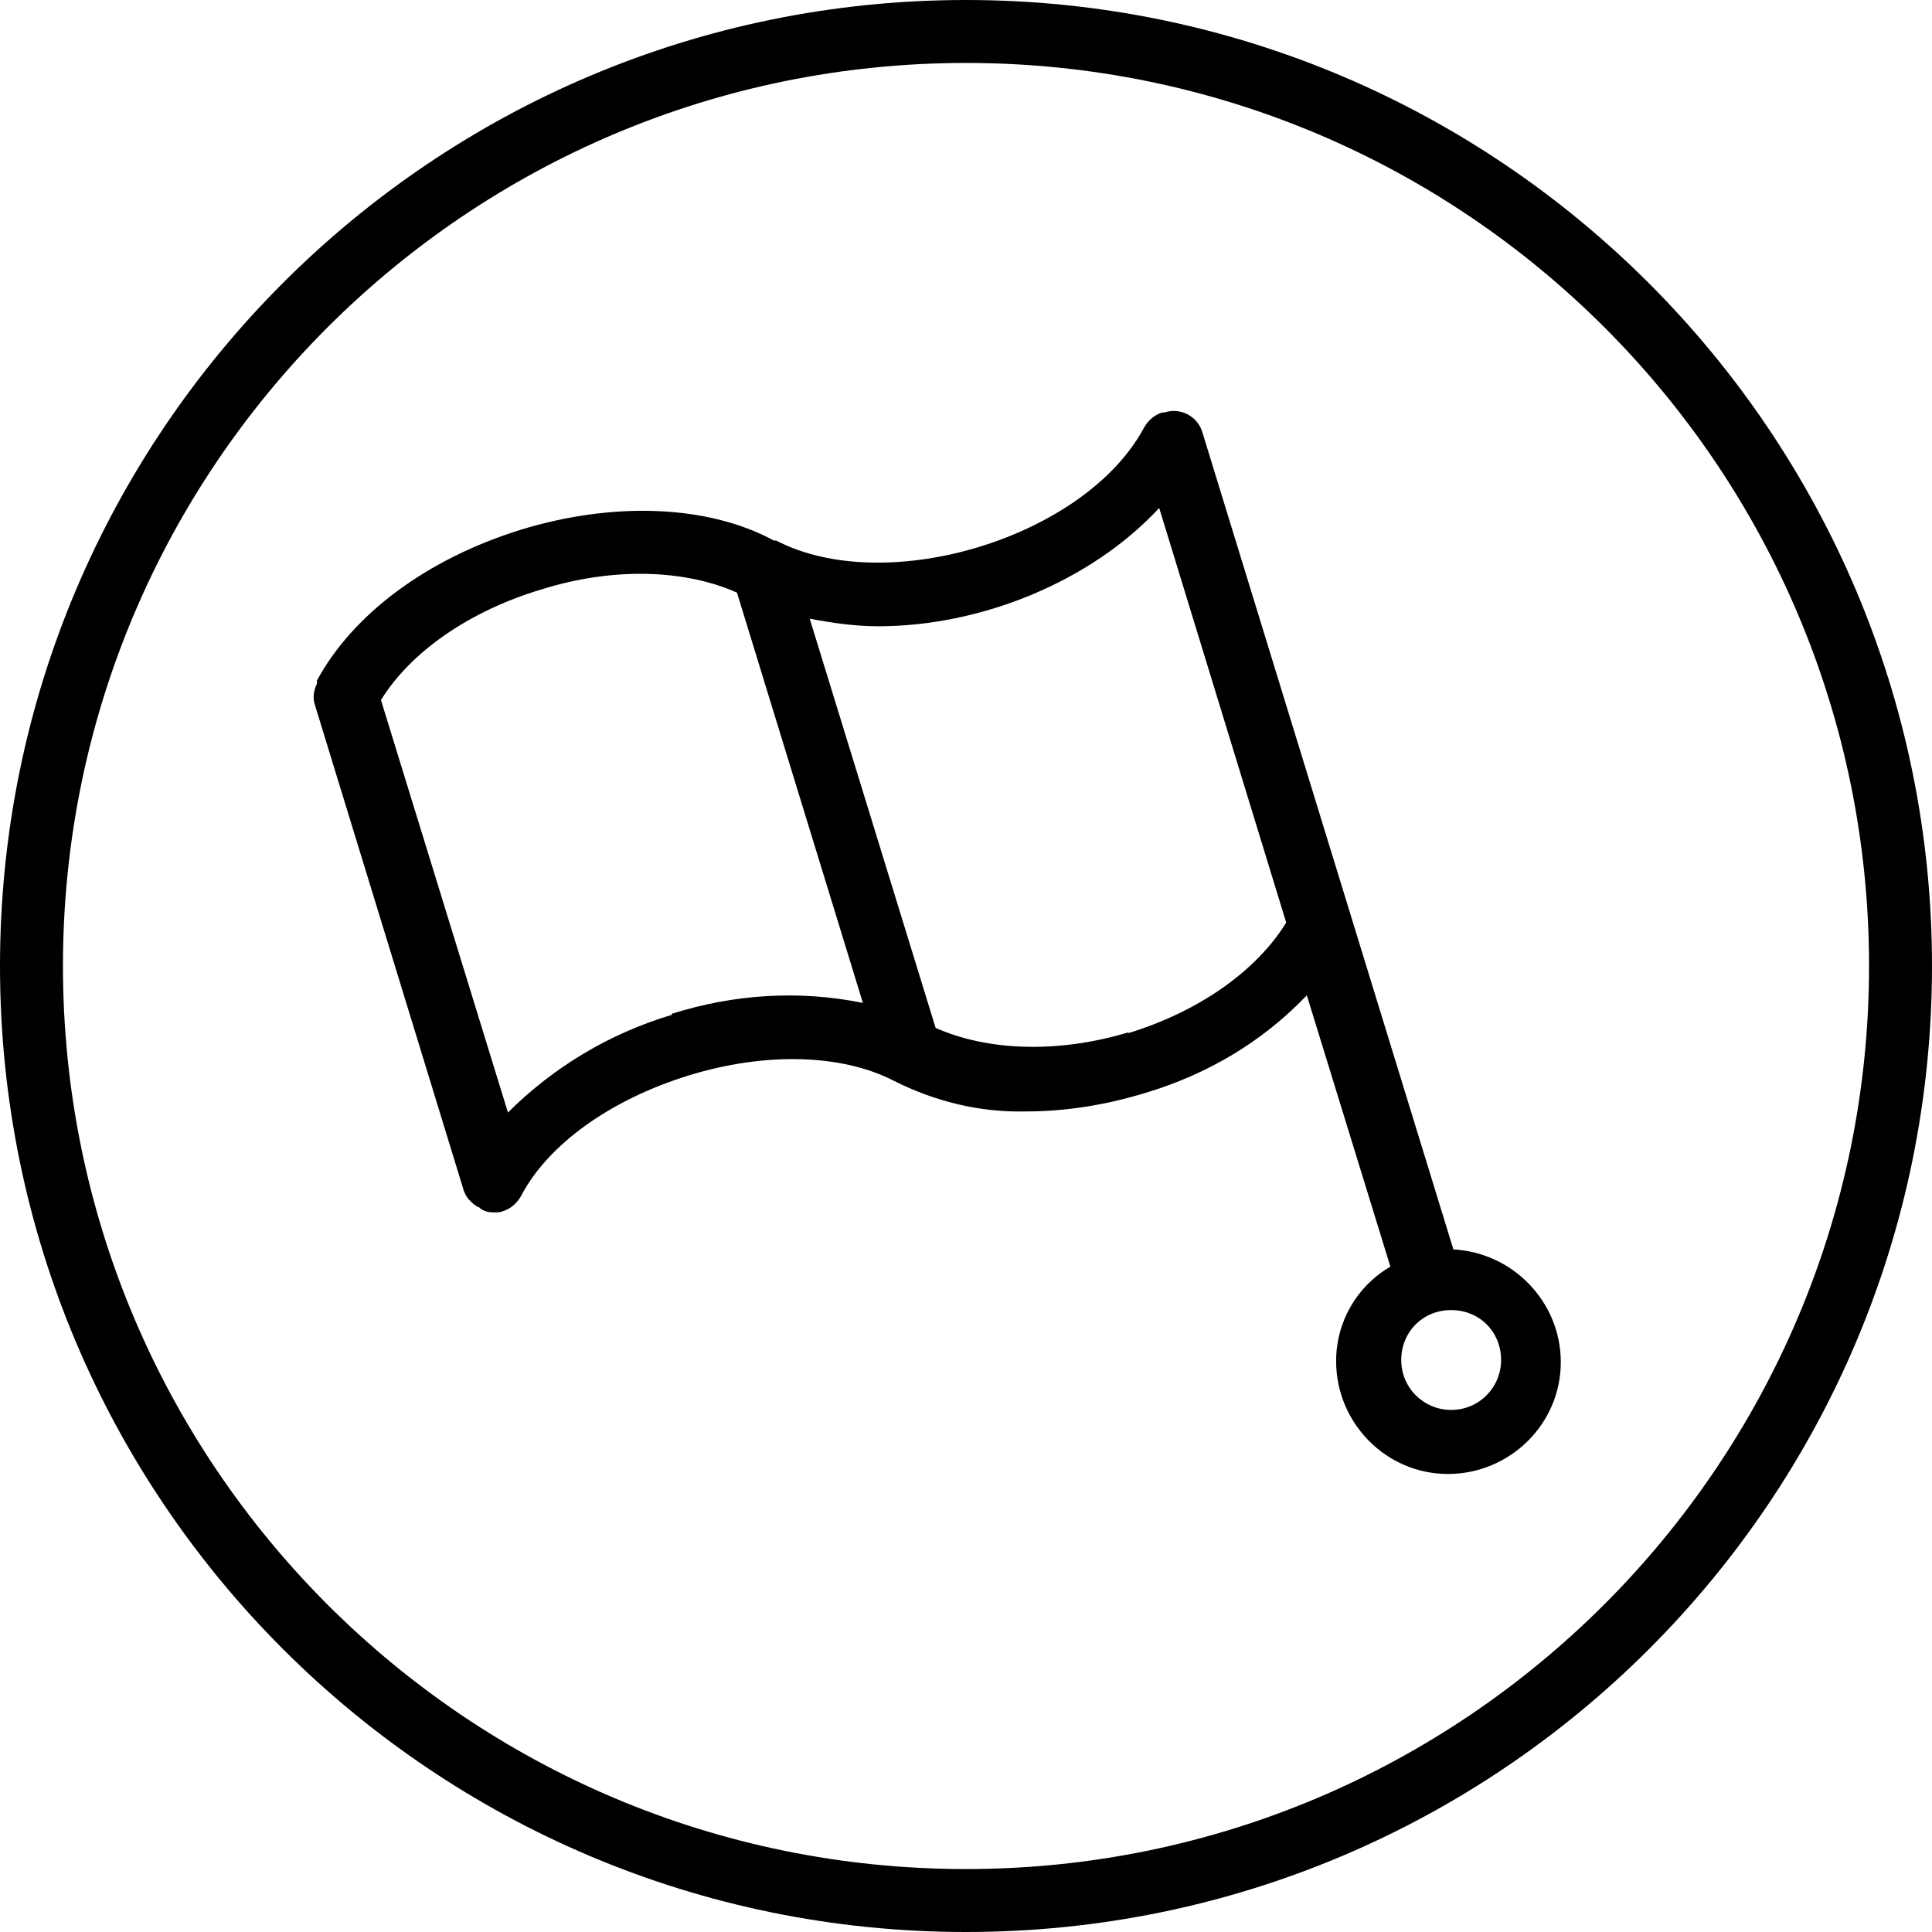
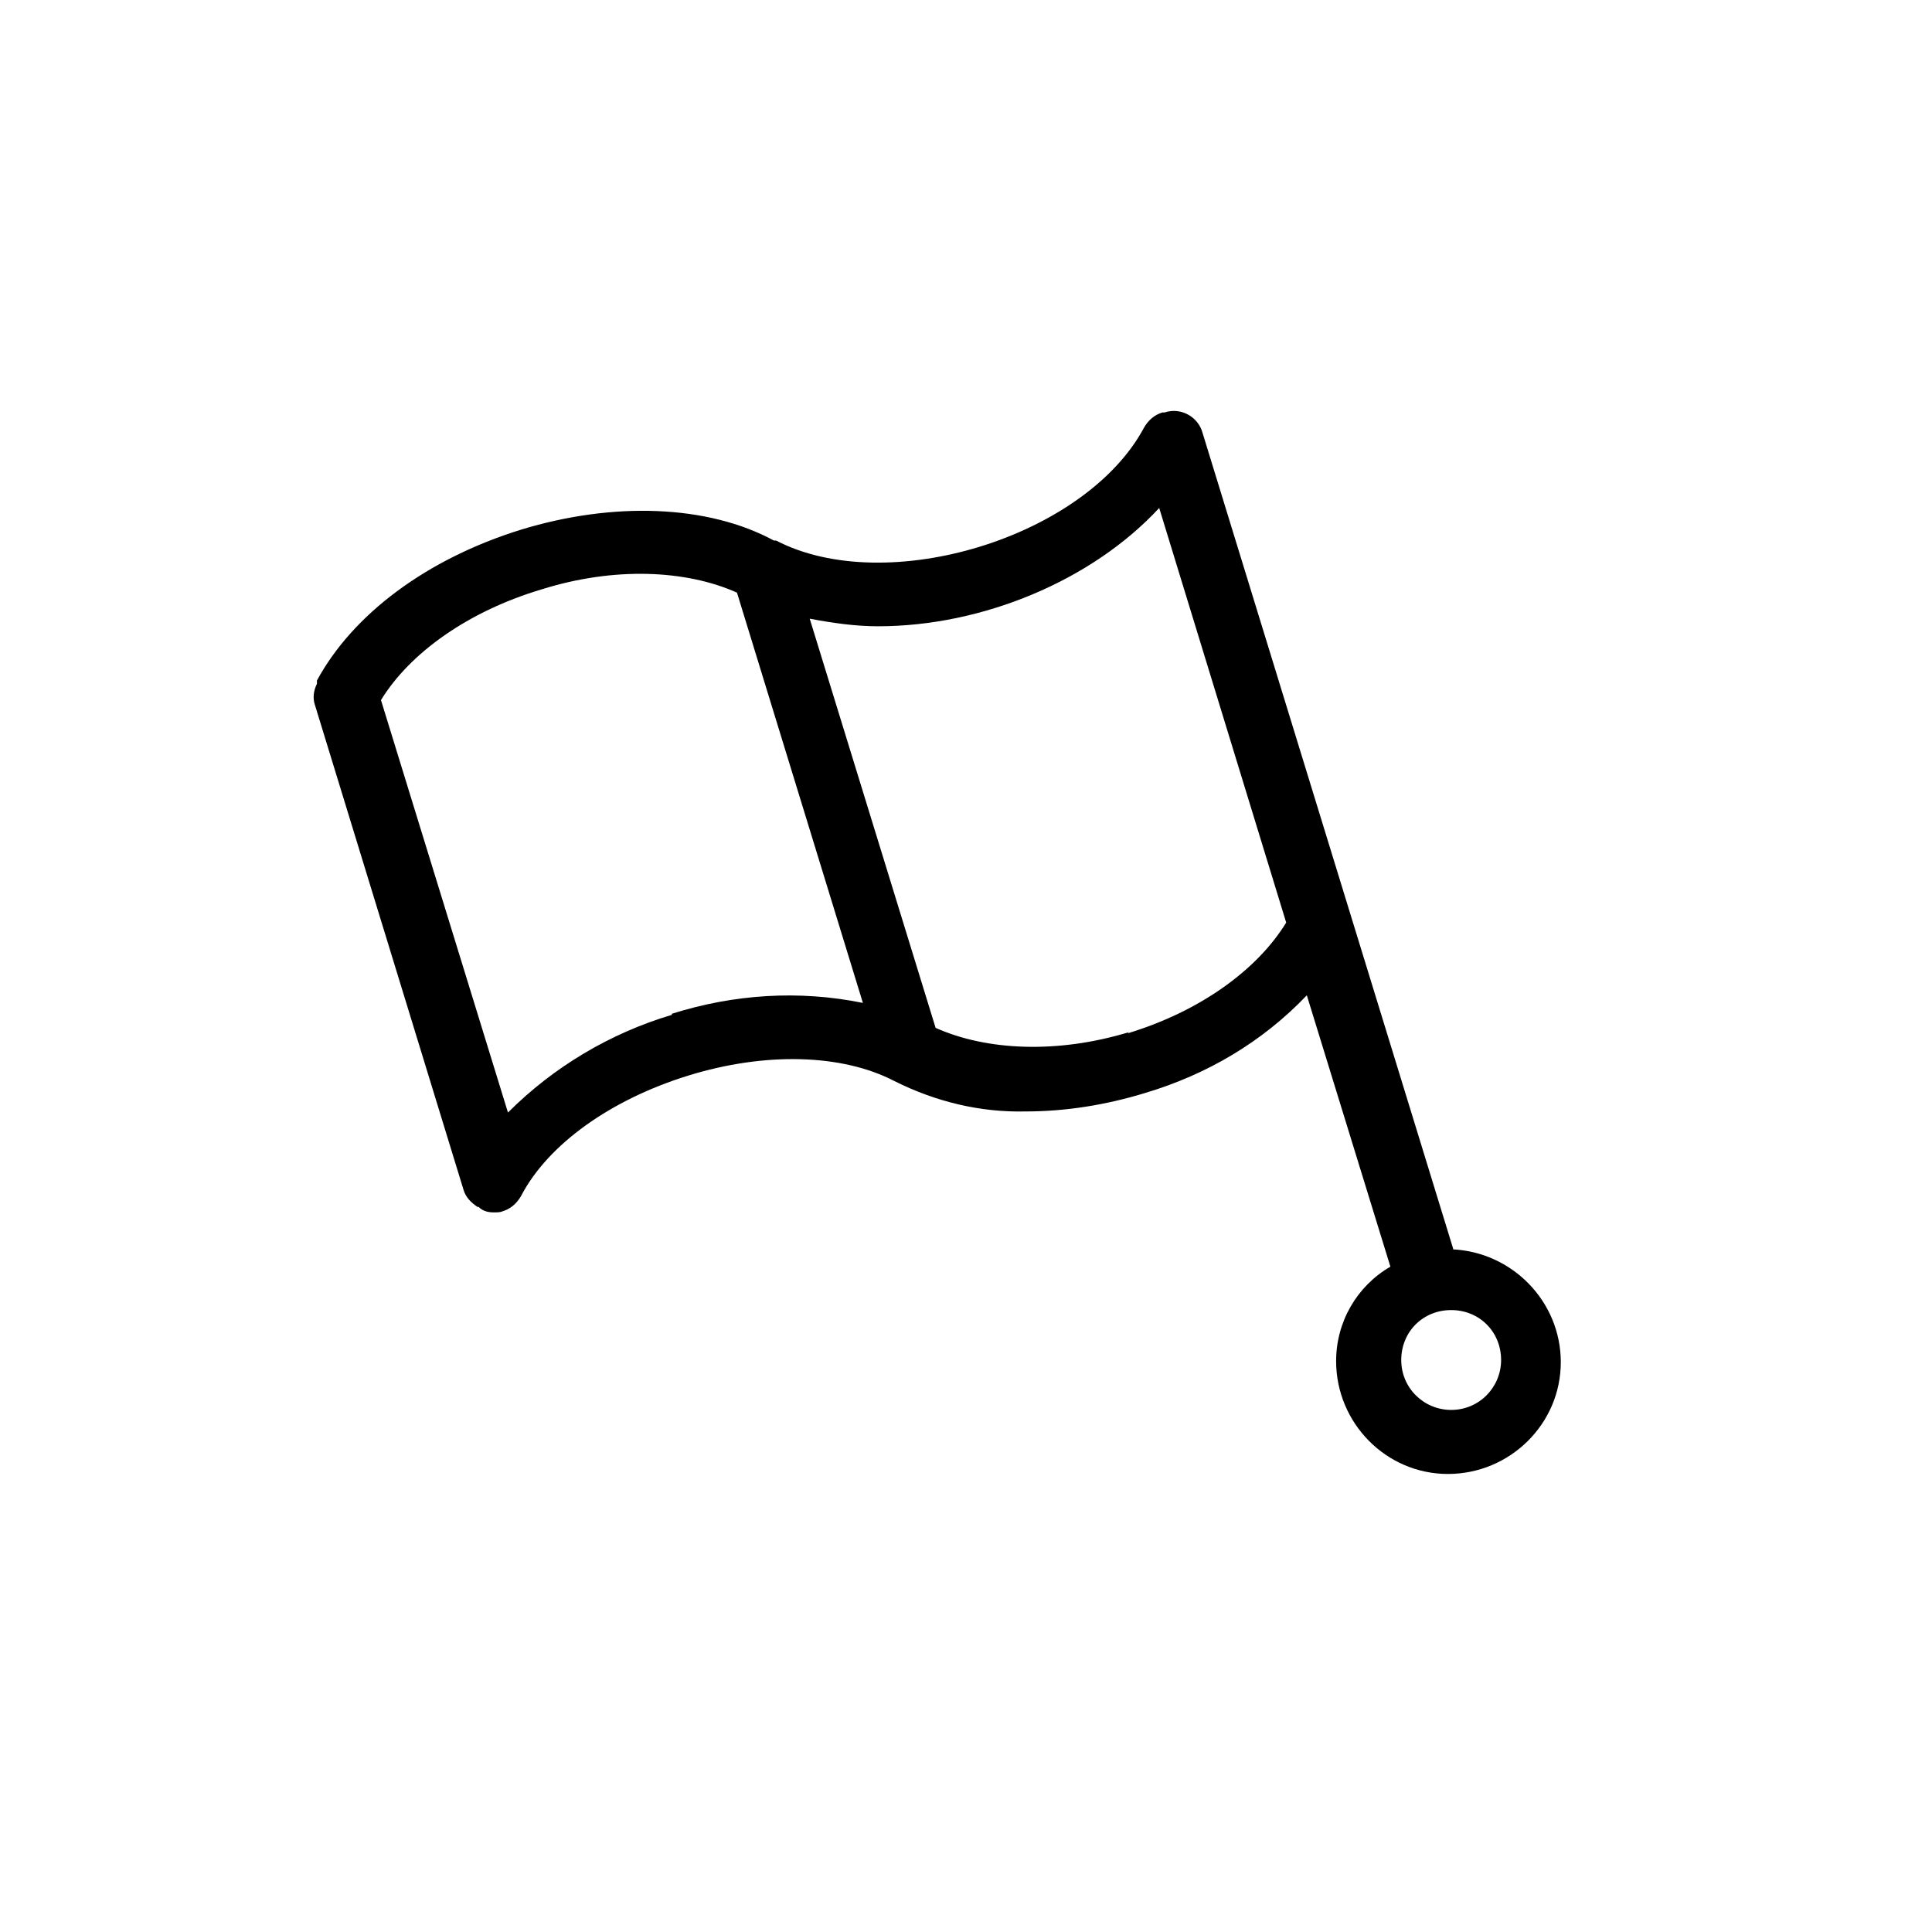
<svg xmlns="http://www.w3.org/2000/svg" viewBox="0 0 178 178">
-   <path d="M89,0C39.8,0,0,39.9,0,89c0,49.2,39.9,89,89,89,49.1,0,89-39.8,89-89C178,39.9,138.1,0,89,0M89,172.2c-46,0-83.2-37.3-83.2-83.2,0-46,37.3-83.2,83.2-83.2,46,0,83.2,37.3,83.2,83.2,0,45.9-37.3,83.2-83.2,83.2" />
  <path d="M133.9,115.1l-23.1-75.2c-.4-1.5-2-2.4-3.5-1.9,0,0-.1,0-.2,0-.7.2-1.3.7-1.7,1.4-5.4,10.1-23.7,15.7-33.9,10.4h-.2c-6.1-3.3-14.8-3.6-23.3-1-8.7,2.7-15.5,7.8-18.8,13.9,0,0,0,.2,0,.3-.3.6-.4,1.3-.2,1.9l13.7,44.7h0c.2.7.7,1.2,1.3,1.6h.1c.4.4.9.5,1.4.5.3,0,.6,0,.8-.1.7-.2,1.3-.7,1.7-1.4,2.5-4.8,8.3-8.9,15.4-11.1,7.1-2.2,14.2-2,19,.5,3.8,1.9,7.9,2.9,12.1,2.8,3.7,0,7.4-.6,11-1.7,5.7-1.7,10.8-4.7,14.9-9l7.7,25c-3.1,1.8-5,5.1-5,8.7,0,5.7,4.6,10.4,10.3,10.4,5.7,0,10.4-4.6,10.4-10.3,0-5.6-4.5-10.2-10.1-10.4M61.9,93.5c-5.7,1.7-10.9,4.8-15.1,9l-11.7-38c2.7-4.4,8.1-8.2,14.8-10.2,6.7-2.1,13.3-1.8,18,.3l11.6,37.8c-5.9-1.2-11.9-.8-17.6,1M104,95.1c-6.6,2-13.1,1.7-17.8-.4l-11.6-37.7c2.1.4,4.2.7,6.3.7,9.6,0,19.7-4.2,25.9-10.9l11.7,38.2c-2.7,4.4-8,8.2-14.6,10.2M133.7,129.9c-2.5,0-4.6-2-4.6-4.6s2-4.6,4.6-4.6,4.6,2,4.6,4.6c0,0,0,0,0,0,0,2.5-2,4.6-4.6,4.6" />
</svg>